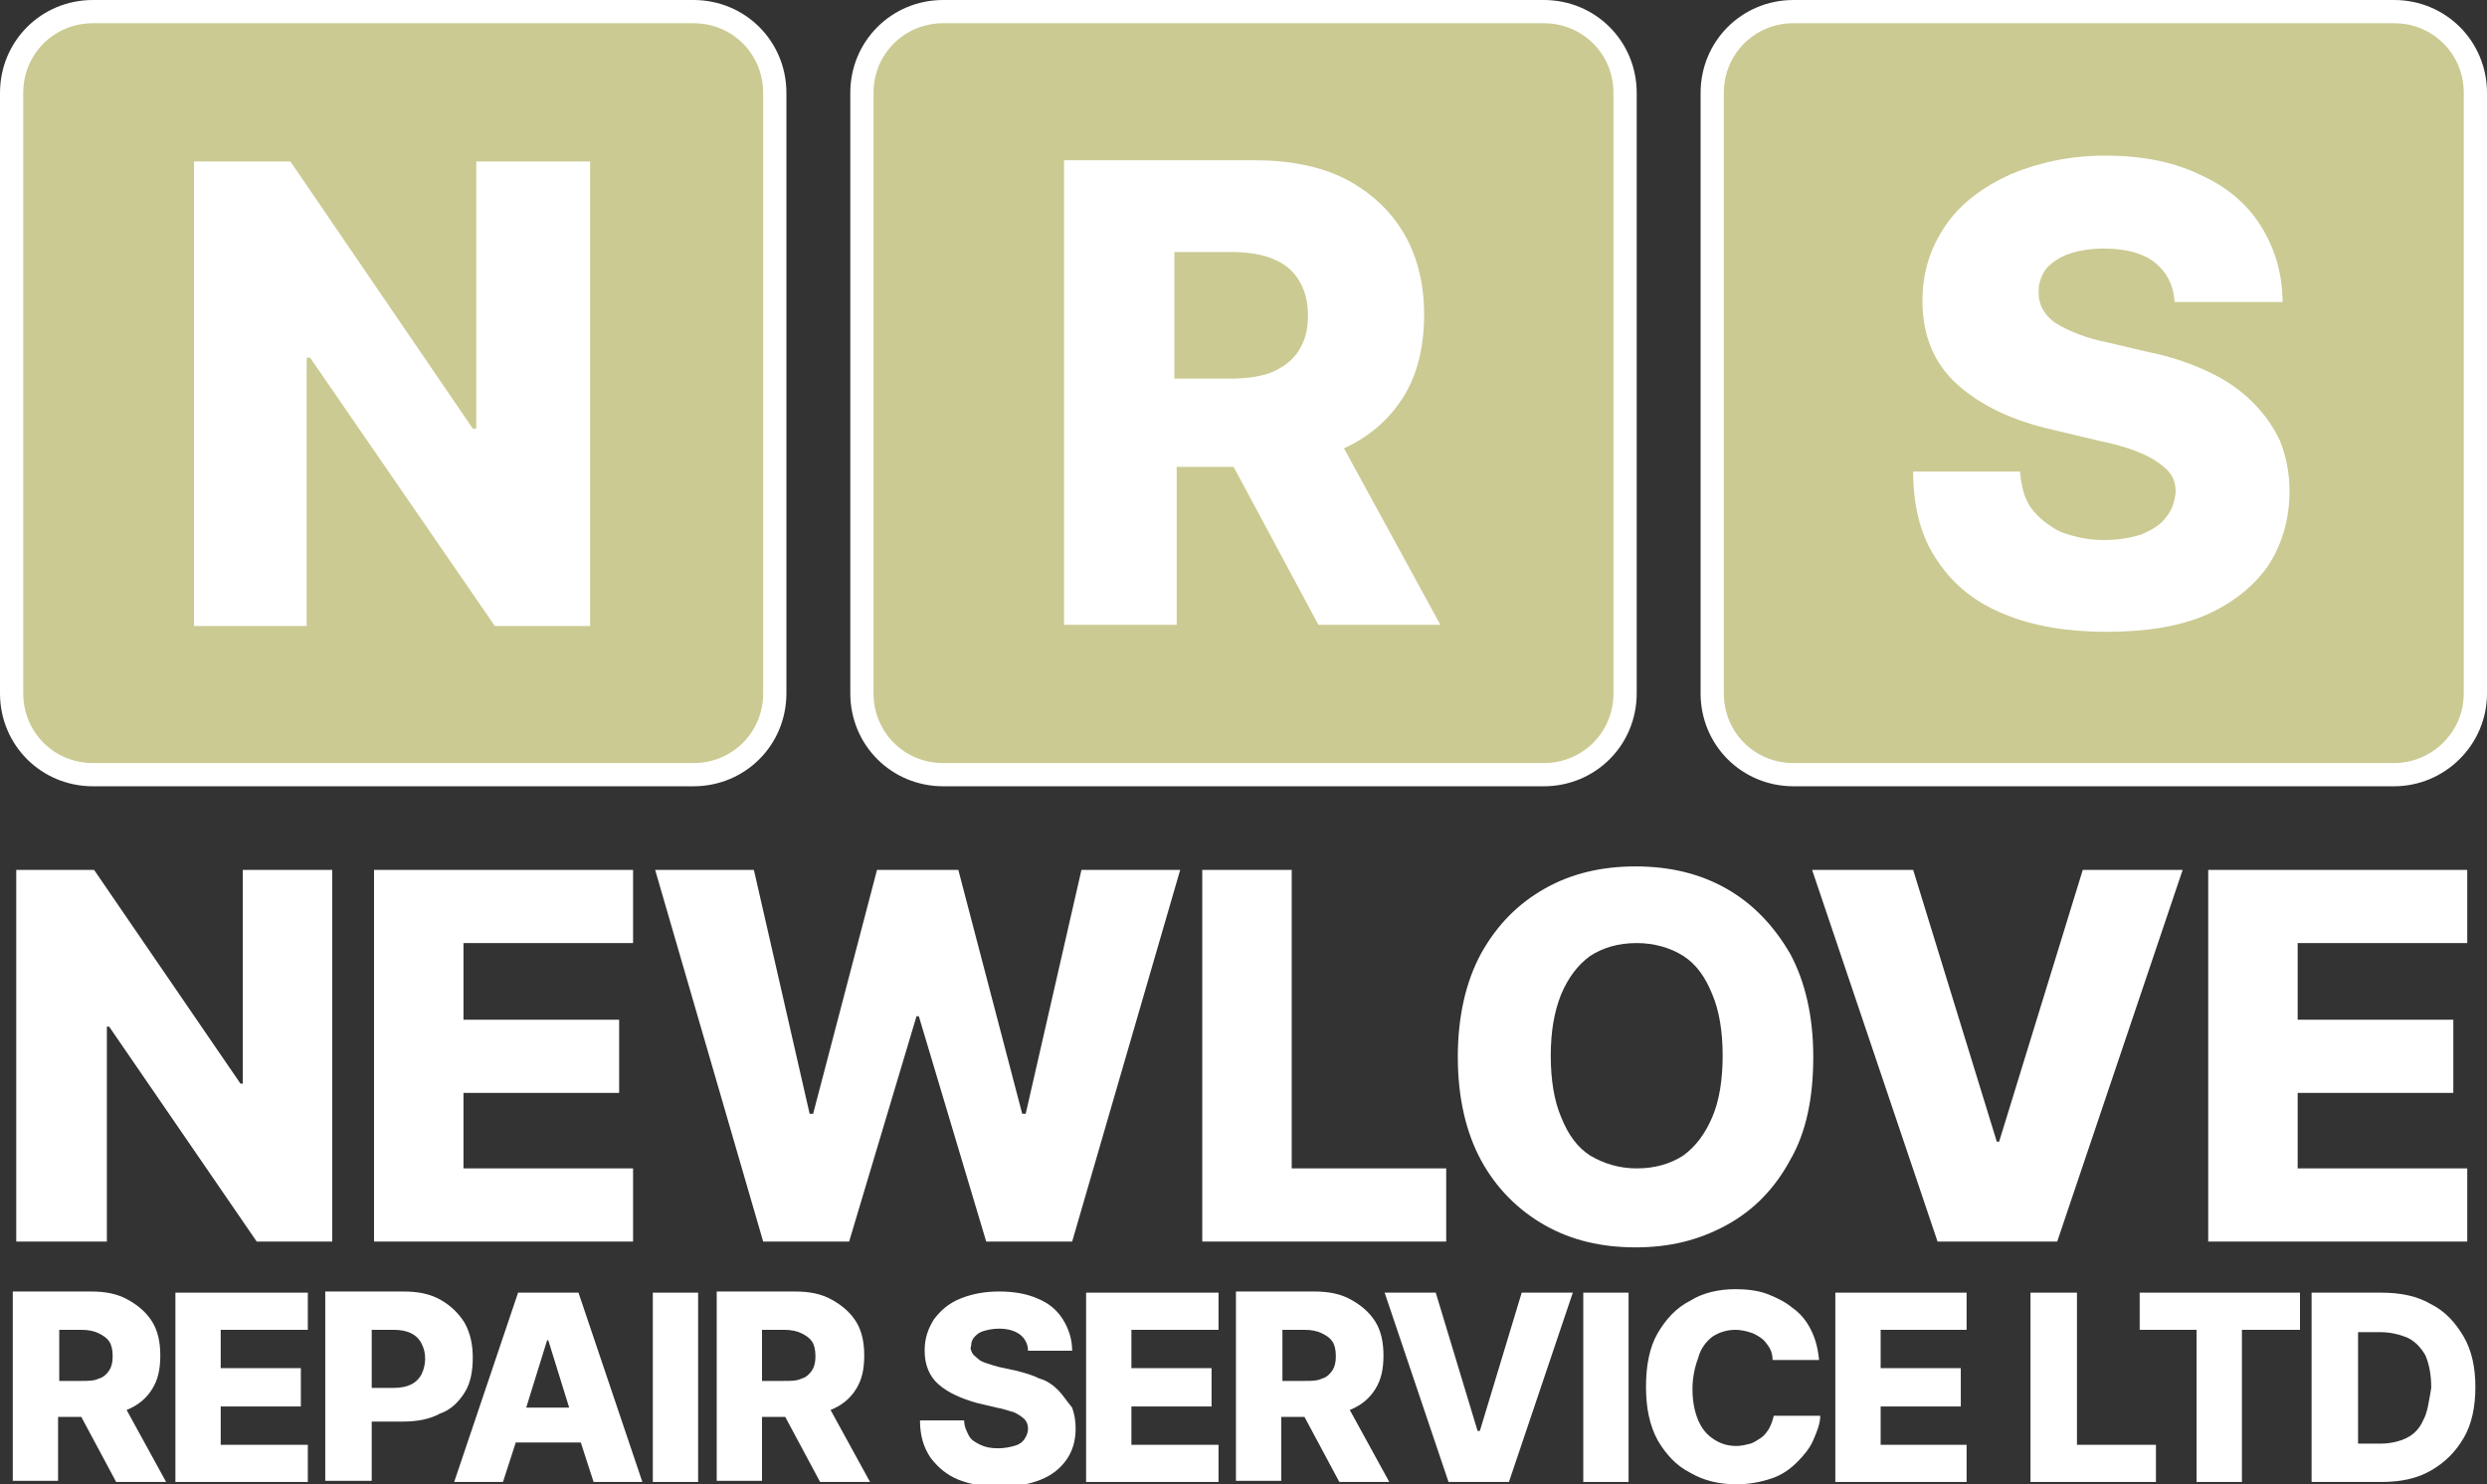
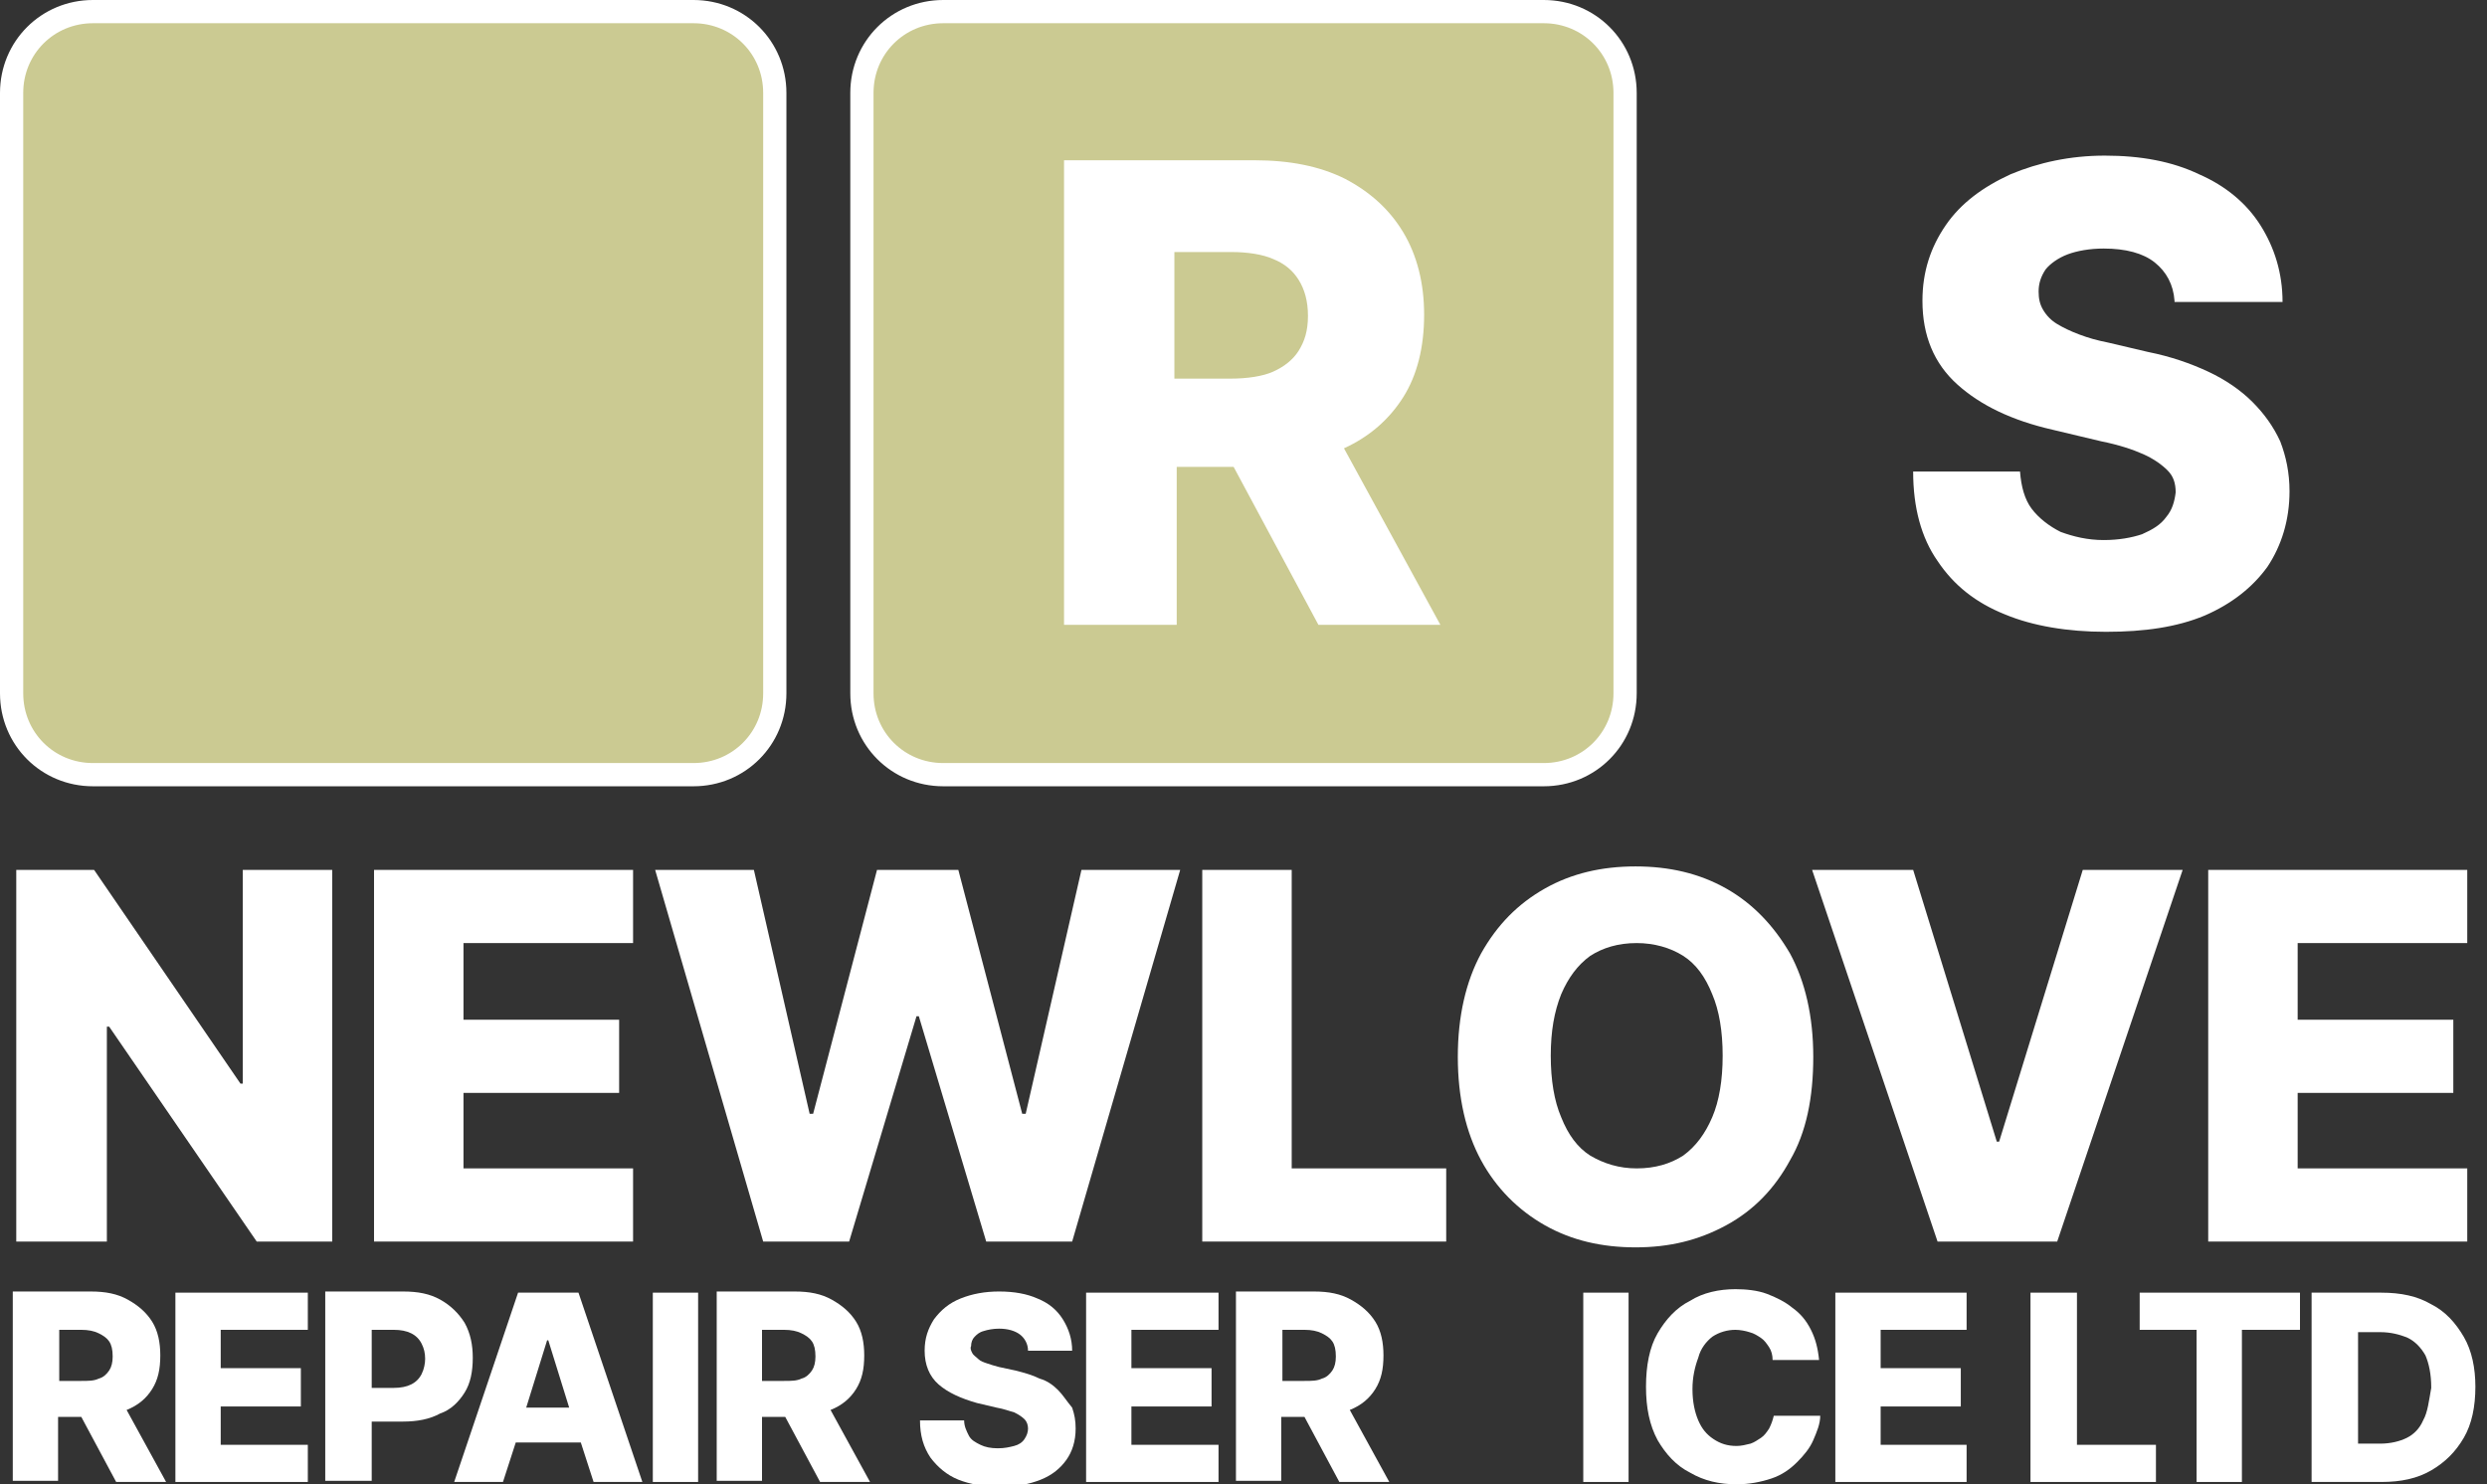
<svg xmlns="http://www.w3.org/2000/svg" id="Layer_1" x="0px" y="0px" width="214.1px" height="127.8px" viewBox="0 0 214.1 127.8" style="enable-background:new 0 0 214.1 127.8;" xml:space="preserve">
  <rect x="0" y="0" width="214.1" height="127.8" fill="#333333" stroke="none" />
  <style type="text/css">	.st0{fill:#CBCA92;stroke:#FFFFFF;stroke-width:2;stroke-miterlimit:10;}	.st1{fill:#FFFFFF;}</style>
  <path class="st0" d="M59.7,66.7H8c-3.9,0-7-3.1-7-7V8c0-3.9,3.1-7,7-7h51.7c3.9,0,7,3.1,7,7v51.7C66.7,63.6,63.6,66.7,59.7,66.7z" />
  <path class="st0" d="M132.9,66.7H81.2c-3.9,0-7-3.1-7-7V8c0-3.9,3.1-7,7-7h51.7c3.9,0,7,3.1,7,7v51.7 C139.9,63.6,136.8,66.7,132.9,66.7z" />
-   <path class="st0" d="M206.1,66.7h-51.7c-3.9,0-7-3.1-7-7V8c0-3.9,3.1-7,7-7h51.7c3.9,0,7,3.1,7,7v51.7 C213.1,63.6,209.9,66.7,206.1,66.7z" />
  <g>
-     <path class="st1" d="M50.8,13.9v40h-8.2L26.7,30.8h-0.3v23.1h-9.7v-40h8.3l15.7,23h0.3v-23H50.8z" />
-   </g>
+     </g>
  <path class="st1" d="M113.5,53.8H124l-8.3-15.2c2.2-1,3.9-2.5,5.1-4.4c1.2-1.9,1.8-4.3,1.8-7.1c0-2.7-0.6-5.1-1.8-7.1 c-1.2-2-2.9-3.5-5-4.6c-2.2-1.1-4.8-1.6-7.8-1.6H91.6v40h9.7V40.2h4.9L113.5,53.8z M101.2,21.7h4.8c1.4,0,2.7,0.2,3.6,0.6 c1,0.4,1.7,1,2.2,1.8c0.5,0.8,0.8,1.8,0.8,3.1s-0.3,2.2-0.8,3s-1.3,1.4-2.2,1.8s-2.2,0.6-3.7,0.6h-4.8V21.7z" />
  <g>
    <path class="st1" d="M187.2,25.9c-0.1-1.4-0.7-2.5-1.7-3.3s-2.5-1.2-4.4-1.2c-1.2,0-2.3,0.2-3.1,0.5c-0.8,0.3-1.5,0.8-1.9,1.3  c-0.4,0.6-0.6,1.2-0.6,1.9c0,0.6,0.1,1.1,0.4,1.6c0.3,0.5,0.7,0.9,1.2,1.2c0.5,0.3,1.1,0.6,1.9,0.9s1.5,0.5,2.5,0.7l3.4,0.8  c2,0.4,3.7,1,5.2,1.7s2.8,1.6,3.8,2.6c1,1,1.8,2.1,2.4,3.4c0.5,1.3,0.8,2.7,0.8,4.3c0,2.5-0.7,4.7-1.9,6.5  c-1.3,1.8-3.1,3.2-5.4,4.2c-2.4,1-5.2,1.4-8.5,1.4c-3.3,0-6.3-0.5-8.7-1.5c-2.5-1-4.4-2.5-5.8-4.6c-1.4-2-2.1-4.6-2.1-7.7h9.2  c0.1,1.3,0.4,2.4,1,3.2s1.5,1.5,2.5,2c1.1,0.4,2.3,0.7,3.7,0.7c1.3,0,2.4-0.2,3.3-0.5c0.9-0.4,1.6-0.8,2.1-1.5  c0.5-0.6,0.7-1.3,0.8-2.1c0-0.8-0.2-1.4-0.7-1.9c-0.5-0.5-1.2-1-2.1-1.4c-0.9-0.4-2.1-0.8-3.6-1.1l-4.2-1c-3.5-0.8-6.2-2.1-8.2-3.9  s-3-4.2-3-7.2c0-2.5,0.7-4.6,2-6.5s3.2-3.3,5.6-4.4c2.4-1,5.1-1.6,8.1-1.6c3.1,0,5.8,0.5,8.1,1.6c2.3,1,4.1,2.5,5.3,4.4  s1.9,4.1,1.9,6.6H187.2z" />
  </g>
  <g>
    <polygon class="st1" points="9.2,88.4 9.4,88.4 22.1,106.9 28.6,106.9 28.6,74.9 20.9,74.9 20.9,93.3 20.7,93.3 8.1,74.9 1.4,74.9   1.4,106.9 9.2,106.9  " />
    <polygon class="st1" points="54.5,100.6 39.9,100.6 39.9,94.1 53.3,94.1 53.3,87.8 39.9,87.8 39.9,81.2 54.5,81.2 54.5,74.9   32.2,74.9 32.2,106.9 54.5,106.9  " />
    <polygon class="st1" points="84.9,106.9 92.3,106.9 101.6,74.9 93.1,74.9 88.3,95.9 88,95.9 82.5,74.9 75.5,74.9 70,95.9   69.7,95.9 64.9,74.9 56.4,74.9 65.7,106.9 73.1,106.9 78.9,87.5 79.1,87.5  " />
    <polygon class="st1" points="124.5,100.6 111.2,100.6 111.2,74.9 103.5,74.9 103.5,106.9 124.5,106.9  " />
    <path class="st1" d="M154.1,99.9c1.4-2.4,2-5.4,2-8.9c0-3.5-0.7-6.5-2-8.9c-1.4-2.4-3.2-4.3-5.5-5.6c-2.3-1.3-4.9-1.9-7.8-1.9  c-2.9,0-5.5,0.6-7.8,1.9c-2.3,1.3-4.1,3.1-5.5,5.6c-1.3,2.4-2,5.4-2,8.9c0,3.5,0.7,6.5,2,8.9c1.3,2.4,3.2,4.3,5.5,5.6  c2.3,1.3,4.9,1.9,7.8,1.9c2.9,0,5.4-0.6,7.8-1.9C151,104.2,152.8,102.3,154.1,99.9z M147.4,96.2c-0.6,1.4-1.4,2.5-2.5,3.3  c-1.1,0.7-2.4,1.1-4,1.1c-1.5,0-2.8-0.4-4-1.1c-1.1-0.7-1.9-1.8-2.5-3.3c-0.6-1.4-0.9-3.2-0.9-5.3c0-2.1,0.3-3.8,0.9-5.3  c0.6-1.4,1.4-2.5,2.5-3.3c1.1-0.7,2.4-1.1,4-1.1c1.5,0,2.9,0.4,4,1.1c1.1,0.7,1.9,1.8,2.5,3.3c0.6,1.4,0.9,3.2,0.9,5.3  C148.3,93,148,94.8,147.4,96.2z" />
    <polygon class="st1" points="177.1,106.9 187.9,74.9 179.3,74.9 172.1,98.3 171.9,98.3 164.7,74.9 156,74.9 166.8,106.9  " />
    <polygon class="st1" points="212.4,100.6 197.8,100.6 197.8,94.1 211.2,94.1 211.2,87.8 197.8,87.8 197.8,81.2 212.4,81.2   212.4,74.9 190.1,74.9 190.1,106.9 212.4,106.9  " />
    <path class="st1" d="M13.1,119.6c0.5-0.8,0.7-1.7,0.7-2.9c0-1.1-0.2-2.1-0.7-2.9c-0.5-0.8-1.2-1.4-2.1-1.9s-1.9-0.7-3.2-0.7H1.1  v16.3h3.9V122h2l3,5.6h4.3l-3.4-6.2C11.9,121,12.6,120.4,13.1,119.6z M5.1,114.5H7c0.6,0,1.1,0.1,1.5,0.3c0.4,0.2,0.7,0.4,0.9,0.7  c0.2,0.3,0.3,0.7,0.3,1.3c0,0.5-0.1,0.9-0.3,1.2c-0.2,0.3-0.5,0.6-0.9,0.7c-0.4,0.2-0.9,0.2-1.5,0.2H5.1V114.5z" />
    <polygon class="st1" points="15.1,127.6 26.5,127.6 26.5,124.4 19,124.4 19,121.1 25.9,121.1 25.9,117.8 19,117.8 19,114.5   26.5,114.5 26.5,111.3 15.1,111.3  " />
    <path class="st1" d="M40,119.9c0.5-0.8,0.7-1.8,0.7-3c0-1.1-0.2-2.1-0.7-3c-0.5-0.8-1.2-1.5-2.1-2c-0.9-0.5-1.9-0.7-3.2-0.7H28  v16.3H32v-5.1h2.7c1.2,0,2.3-0.2,3.2-0.7C38.8,121.4,39.5,120.7,40,119.9z M36.3,118.3c-0.2,0.4-0.5,0.7-0.9,0.9  c-0.4,0.2-0.9,0.3-1.5,0.3H32v-5h1.9c0.6,0,1.1,0.1,1.5,0.3c0.4,0.2,0.7,0.5,0.9,0.9c0.2,0.4,0.3,0.8,0.3,1.3  C36.6,117.4,36.5,117.9,36.3,118.3z" />
    <path class="st1" d="M44.6,111.3l-5.5,16.3h4.2l1.1-3.4H50l1.1,3.4h4.2l-5.5-16.3H44.6z M45.3,121.2l1.8-5.8h0.1l1.8,5.8H45.3z" />
    <rect x="56.2" y="111.3" class="st1" width="3.9" height="16.3" />
    <path class="st1" d="M73.7,119.6c0.5-0.8,0.7-1.7,0.7-2.9c0-1.1-0.2-2.1-0.7-2.9c-0.5-0.8-1.2-1.4-2.1-1.9s-1.9-0.7-3.2-0.7h-6.7  v16.3h3.9V122h2l3,5.6h4.3l-3.4-6.2C72.5,121,73.2,120.4,73.7,119.6z M65.6,114.5h1.9c0.6,0,1.1,0.1,1.5,0.3  c0.4,0.2,0.7,0.4,0.9,0.7c0.2,0.3,0.3,0.7,0.3,1.3c0,0.5-0.1,0.9-0.3,1.2c-0.2,0.3-0.5,0.6-0.9,0.7c-0.4,0.2-0.9,0.2-1.5,0.2h-1.9  V114.5z" />
    <path class="st1" d="M91.1,119.7c-0.4-0.4-0.9-0.8-1.6-1c-0.6-0.3-1.3-0.5-2.1-0.7l-1.4-0.3c-0.4-0.1-0.7-0.2-1-0.3  c-0.3-0.1-0.6-0.2-0.8-0.4s-0.4-0.3-0.5-0.5c-0.1-0.2-0.2-0.4-0.1-0.6c0-0.3,0.1-0.6,0.3-0.8c0.2-0.2,0.4-0.4,0.8-0.5  c0.3-0.1,0.8-0.2,1.3-0.2c0.8,0,1.4,0.2,1.8,0.5c0.4,0.3,0.7,0.8,0.7,1.4h3.8c0-1-0.3-1.9-0.8-2.7c-0.5-0.8-1.2-1.4-2.2-1.8  c-0.9-0.4-2-0.6-3.3-0.6c-1.2,0-2.3,0.2-3.3,0.6c-1,0.4-1.7,1-2.3,1.8c-0.5,0.8-0.8,1.6-0.8,2.7c0,1.2,0.4,2.2,1.2,2.9  c0.8,0.7,1.9,1.2,3.3,1.6l1.7,0.4c0.6,0.1,1.1,0.3,1.5,0.4c0.4,0.2,0.7,0.4,0.9,0.6c0.2,0.2,0.3,0.5,0.3,0.8c0,0.3-0.1,0.6-0.3,0.9  c-0.2,0.3-0.5,0.5-0.9,0.6c-0.4,0.1-0.8,0.2-1.4,0.2c-0.6,0-1.1-0.1-1.5-0.3c-0.4-0.2-0.8-0.4-1-0.8c-0.2-0.4-0.4-0.8-0.4-1.3h-3.8  c0,1.3,0.3,2.3,0.9,3.2c0.6,0.8,1.4,1.5,2.4,1.9c1,0.4,2.2,0.6,3.6,0.6c1.4,0,2.5-0.2,3.5-0.6c1-0.4,1.7-1,2.2-1.7  c0.5-0.7,0.8-1.6,0.8-2.7c0-0.7-0.1-1.2-0.3-1.8C91.8,120.6,91.5,120.1,91.1,119.7z" />
    <polygon class="st1" points="93.5,127.6 104.9,127.6 104.9,124.4 97.4,124.4 97.4,121.1 104.3,121.1 104.3,117.8 97.4,117.8   97.4,114.5 104.9,114.5 104.9,111.3 93.5,111.3  " />
    <path class="st1" d="M118.4,119.6c0.5-0.8,0.7-1.7,0.7-2.9c0-1.1-0.2-2.1-0.7-2.9c-0.5-0.8-1.2-1.4-2.1-1.9s-1.9-0.7-3.2-0.7h-6.7  v16.3h3.9V122h2l3,5.6h4.3l-3.4-6.2C117.2,121,117.9,120.4,118.4,119.6z M110.4,114.5h1.9c0.6,0,1.1,0.1,1.5,0.3  c0.4,0.2,0.7,0.4,0.9,0.7c0.2,0.3,0.3,0.7,0.3,1.3c0,0.5-0.1,0.9-0.3,1.2c-0.2,0.3-0.5,0.6-0.9,0.7c-0.4,0.2-0.9,0.2-1.5,0.2h-1.9  V114.5z" />
-     <polygon class="st1" points="127.4,123.2 127.2,123.2 123.6,111.3 119.2,111.3 124.7,127.6 129.9,127.6 135.4,111.3 131,111.3  " />
    <rect x="136.3" y="111.3" class="st1" width="3.9" height="16.3" />
    <path class="st1" d="M147.4,115.1c0.6-0.4,1.3-0.6,2-0.6c0.4,0,0.9,0.1,1.2,0.2c0.4,0.1,0.7,0.3,1,0.5c0.3,0.2,0.5,0.5,0.7,0.8  c0.2,0.3,0.3,0.7,0.3,1.1h4c-0.1-1-0.3-1.8-0.7-2.6c-0.4-0.8-0.9-1.4-1.6-1.9c-0.6-0.5-1.4-0.9-2.2-1.2c-0.8-0.3-1.8-0.4-2.7-0.4  c-1.4,0-2.8,0.3-3.9,1c-1.2,0.6-2.1,1.6-2.8,2.8c-0.7,1.2-1,2.8-1,4.6c0,1.8,0.3,3.3,1,4.6c0.7,1.2,1.6,2.2,2.8,2.8  c1.2,0.7,2.5,1,4,1c1.1,0,2.1-0.2,3-0.5c0.9-0.3,1.6-0.8,2.2-1.4c0.6-0.6,1.1-1.2,1.4-1.9c0.3-0.7,0.6-1.4,0.6-2.1l-4,0  c-0.1,0.4-0.2,0.7-0.4,1.1c-0.2,0.3-0.4,0.6-0.7,0.8c-0.3,0.2-0.6,0.4-0.9,0.5c-0.4,0.1-0.8,0.2-1.2,0.2c-0.8,0-1.4-0.2-2-0.6  s-1-0.9-1.3-1.6c-0.3-0.7-0.5-1.6-0.5-2.7c0-1,0.2-1.9,0.5-2.7C146.4,116.1,146.9,115.5,147.4,115.1z" />
    <polygon class="st1" points="158,127.6 169.3,127.6 169.3,124.4 161.9,124.4 161.9,121.1 168.8,121.1 168.8,117.8 161.9,117.8   161.9,114.5 169.3,114.5 169.3,111.3 158,111.3  " />
    <polygon class="st1" points="178.8,111.3 174.8,111.3 174.8,127.6 185.6,127.6 185.6,124.4 178.8,124.4  " />
    <polygon class="st1" points="184.2,114.5 189.1,114.5 189.1,127.6 193,127.6 193,114.5 198,114.5 198,111.3 184.2,111.3  " />
    <path class="st1" d="M212.1,115.1c-0.7-1.2-1.6-2.2-2.8-2.8c-1.2-0.7-2.6-1-4.3-1h-6v16.3h6c1.7,0,3.1-0.3,4.3-1  c1.2-0.7,2.1-1.6,2.8-2.8c0.7-1.2,1-2.7,1-4.4C213.1,117.8,212.8,116.3,212.1,115.1z M208.6,122.3c-0.3,0.7-0.8,1.2-1.4,1.5  c-0.6,0.3-1.4,0.5-2.3,0.5h-1.9v-9.6h1.9c0.9,0,1.7,0.2,2.4,0.5c0.6,0.3,1.1,0.8,1.5,1.5c0.3,0.7,0.5,1.6,0.5,2.8  C209.1,120.6,209,121.6,208.6,122.3z" />
  </g>
</svg>